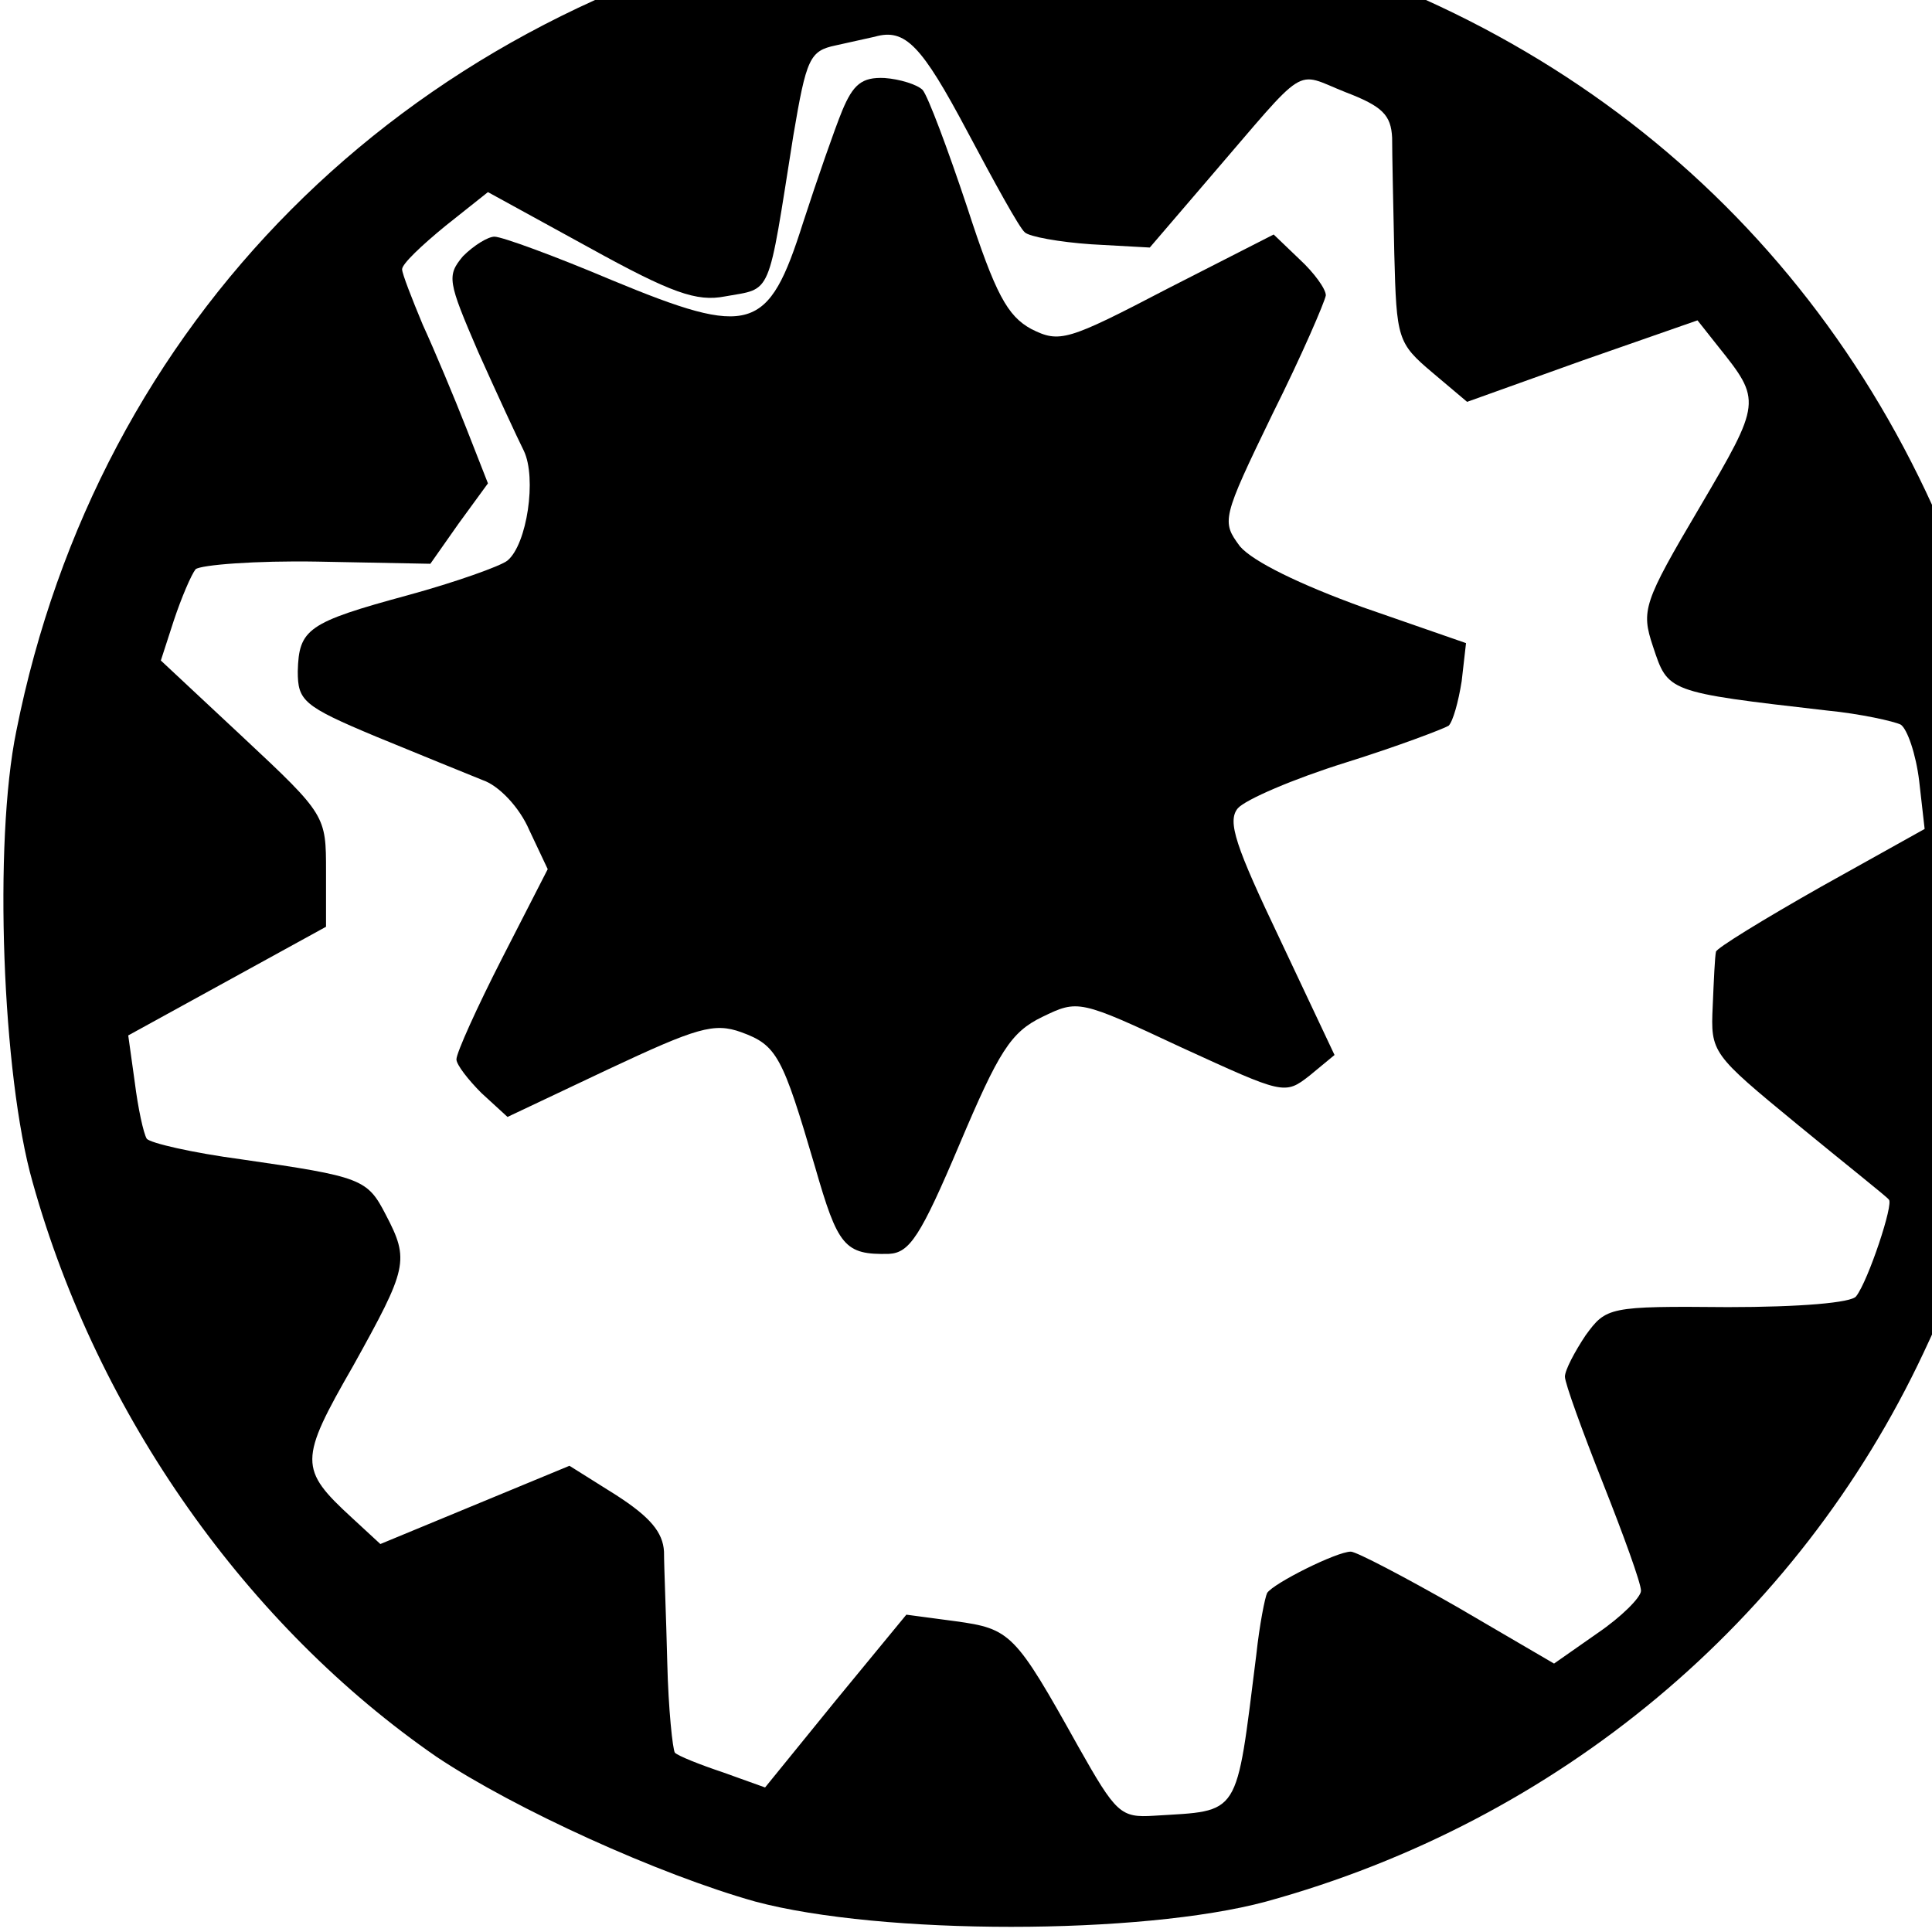
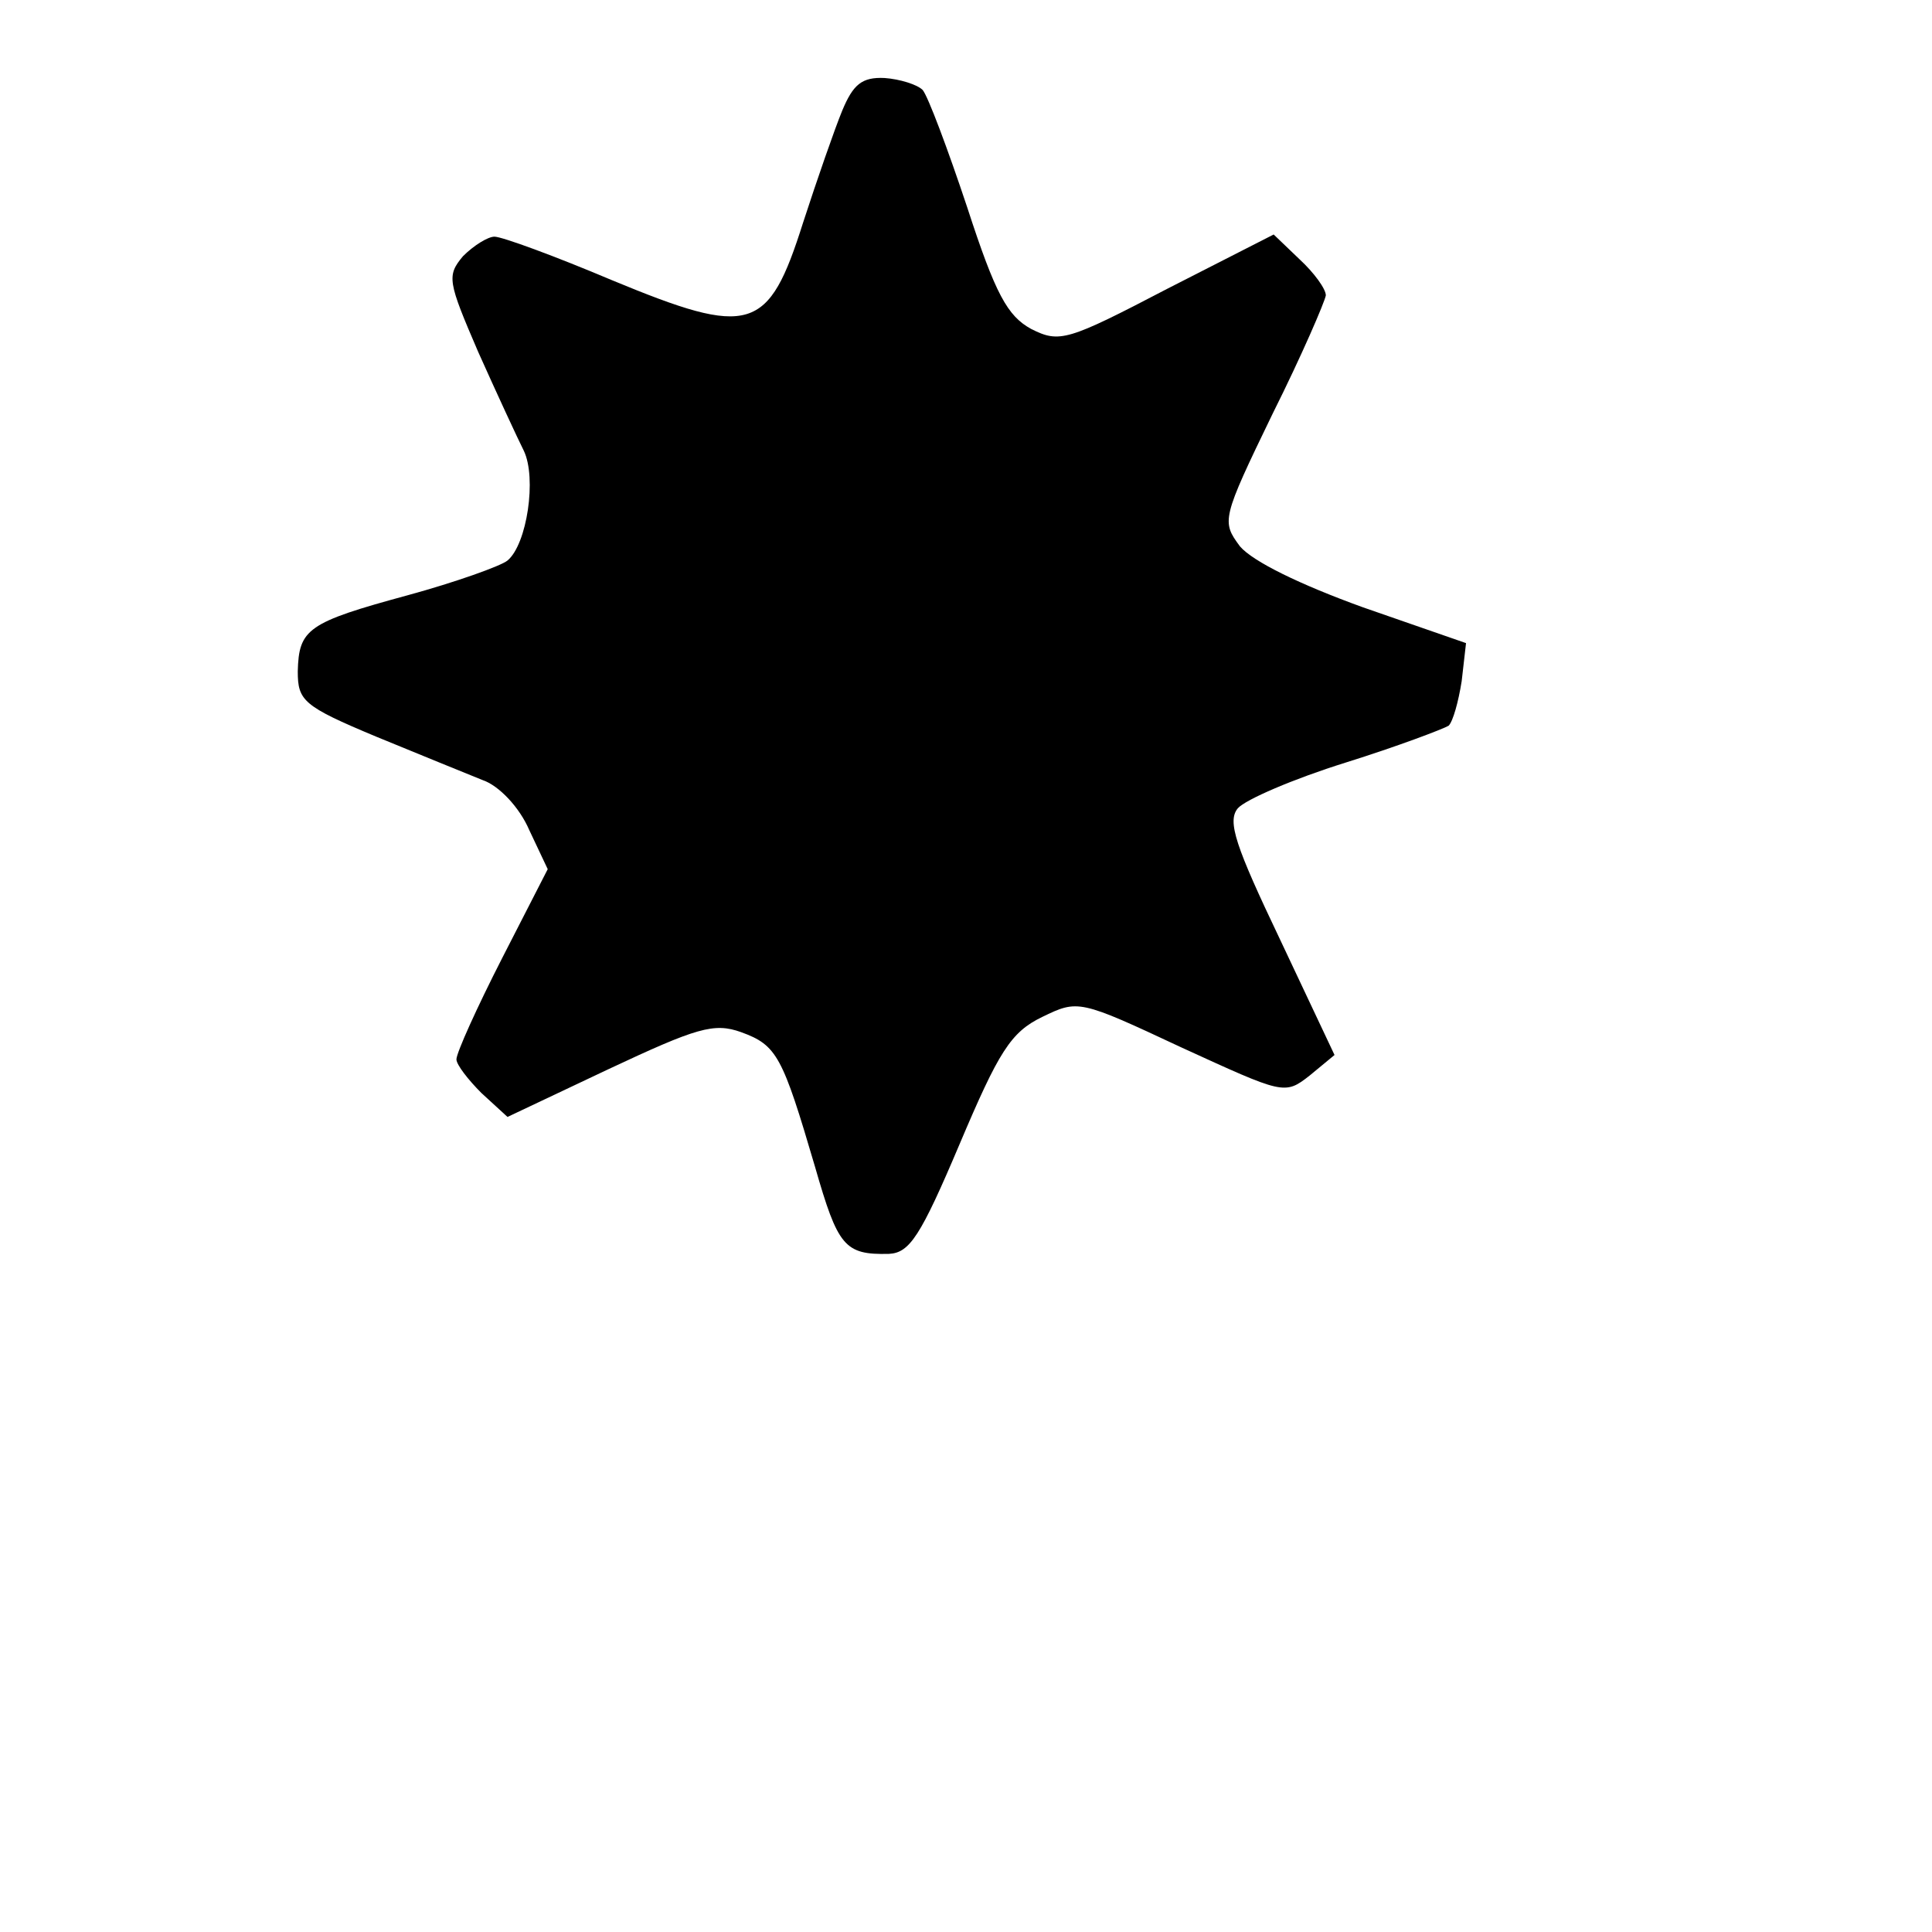
<svg xmlns="http://www.w3.org/2000/svg" version="1.0" width="16pt" height="16pt" viewBox="0 0 16 16" preserveAspectRatio="xMidYMid meet">
  <g transform="translate(0,16) scale(0.009,-0.009)" fill="#000000" stroke="none">
-     <path d="M751 1845 c-382 -84 -661 -363 -736 -740 -21 -102 -13 -317 15 -415 60 -215 198 -409 372 -529 72 -48 204 -108 293 -133 116 -31 355 -31 470 0 269 74 489 258 605 505 70 149 85 220 84 402 -1 144 -4 169 -27 248 -97 319 -327 548 -644 643 -73 22 -112 27 -228 30 -93 1 -161 -2 -204 -11z m139 -188 c25 -47 48 -89 53 -93 4 -4 32 -9 61 -11 l54 -3 54 63 c93 108 78 99 126 80 34 -13 42 -21 43 -42 0 -14 1 -62 2 -107 2 -78 3 -82 35 -109 l32 -27 106 38 106 37 19 -24 c40 -50 40 -51 -17 -148 -52 -88 -54 -95 -43 -128 14 -42 12 -42 160 -59 31 -3 62 -10 68 -13 6 -4 14 -27 17 -52 l5 -44 -95 -53 c-53 -30 -97 -57 -97 -60 -1 -4 -2 -26 -3 -50 -2 -43 -1 -44 78 -109 45 -37 83 -67 84 -69 5 -3 -19 -75 -30 -89 -4 -6 -52 -10 -118 -10 -110 1 -112 0 -131 -26 -10 -15 -19 -32 -19 -38 0 -6 16 -50 35 -98 19 -48 35 -92 35 -99 0 -6 -18 -24 -40 -39 l-40 -28 -89 52 c-49 28 -93 51 -98 51 -13 0 -71 -29 -77 -38 -2 -4 -7 -29 -10 -57 -19 -151 -14 -143 -94 -148 -31 -2 -35 2 -70 64 -58 104 -62 108 -113 115 l-45 6 -65 -79 -65 -80 -39 14 c-21 7 -41 15 -44 18 -2 3 -6 40 -7 83 -1 42 -3 88 -3 102 -1 18 -13 32 -44 52 l-43 27 -87 -36 -87 -36 -26 24 c-49 45 -49 53 1 140 50 90 52 97 30 139 -17 33 -22 35 -133 51 -45 6 -84 15 -87 19 -3 5 -8 28 -11 52 l-6 43 91 50 91 50 0 51 c0 51 0 52 -76 123 l-76 71 12 37 c7 21 16 42 20 47 5 4 55 8 112 7 l104 -2 26 37 27 37 -20 51 c-11 28 -29 71 -40 95 -10 24 -19 47 -19 51 0 5 18 22 40 40 l39 31 93 -51 c76 -42 99 -50 125 -45 44 8 39 -3 63 148 12 71 15 78 39 83 14 3 31 7 36 8 28 8 43 -8 85 -87z" />
    <path d="M775 1676 c-7 -17 -23 -63 -36 -103 -32 -101 -48 -106 -176 -53 -52 22 -101 40 -108 40 -6 0 -19 -8 -29 -18 -15 -18 -14 -23 14 -88 17 -38 36 -79 42 -91 12 -25 3 -86 -15 -101 -6 -5 -48 -20 -92 -32 -92 -25 -100 -31 -101 -70 0 -27 5 -32 72 -60 39 -16 83 -34 98 -40 15 -5 34 -25 43 -46 l17 -36 -42 -82 c-23 -45 -42 -87 -42 -93 0 -5 11 -19 23 -31 l24 -22 93 44 c81 38 97 43 122 34 33 -12 38 -22 68 -124 21 -73 27 -81 68 -80 19 1 29 16 65 101 36 85 47 103 76 117 33 16 34 16 128 -28 94 -43 95 -44 118 -26 l23 19 -50 106 c-41 86 -49 109 -39 121 7 8 51 27 99 42 48 15 90 31 95 34 4 4 9 22 12 41 l4 35 -95 33 c-58 21 -101 42 -113 56 -17 23 -17 25 30 122 27 54 48 103 49 109 0 6 -11 21 -24 33 l-24 23 -98 -50 c-92 -48 -99 -50 -125 -37 -22 12 -33 32 -59 112 -18 54 -36 102 -41 108 -5 5 -21 10 -35 11 -21 1 -29 -6 -39 -30z" />
  </g>
</svg>